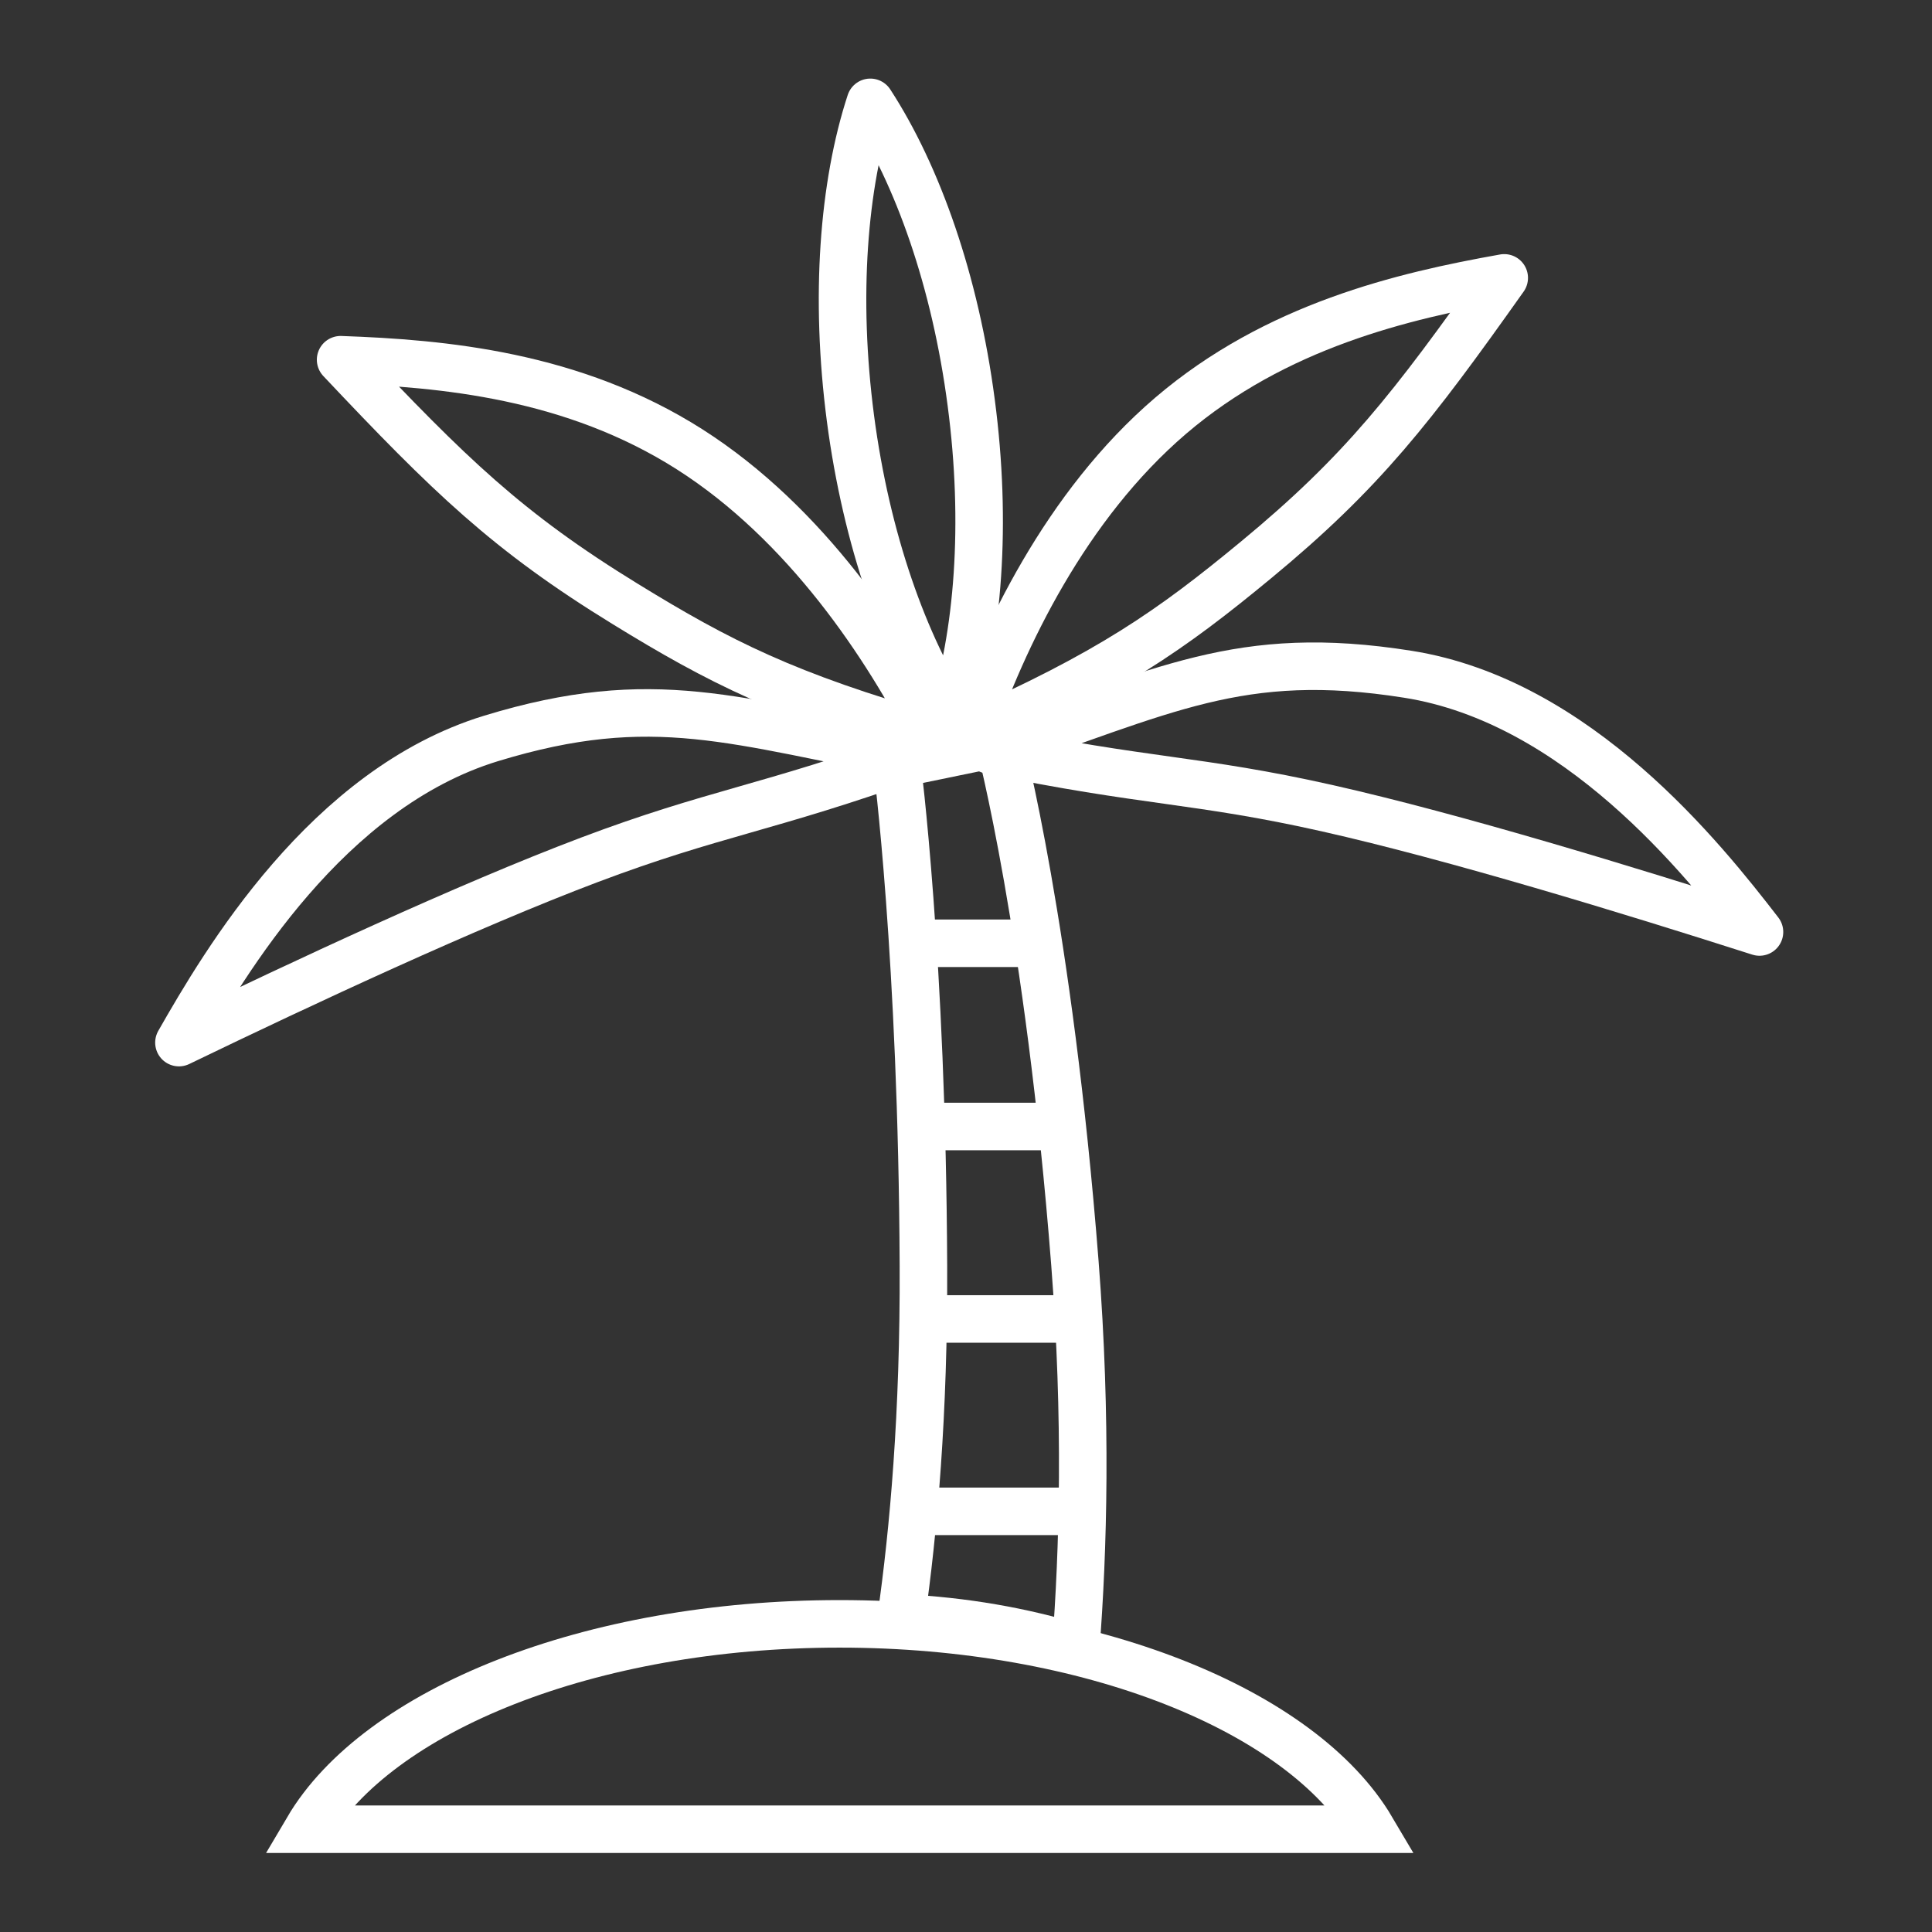
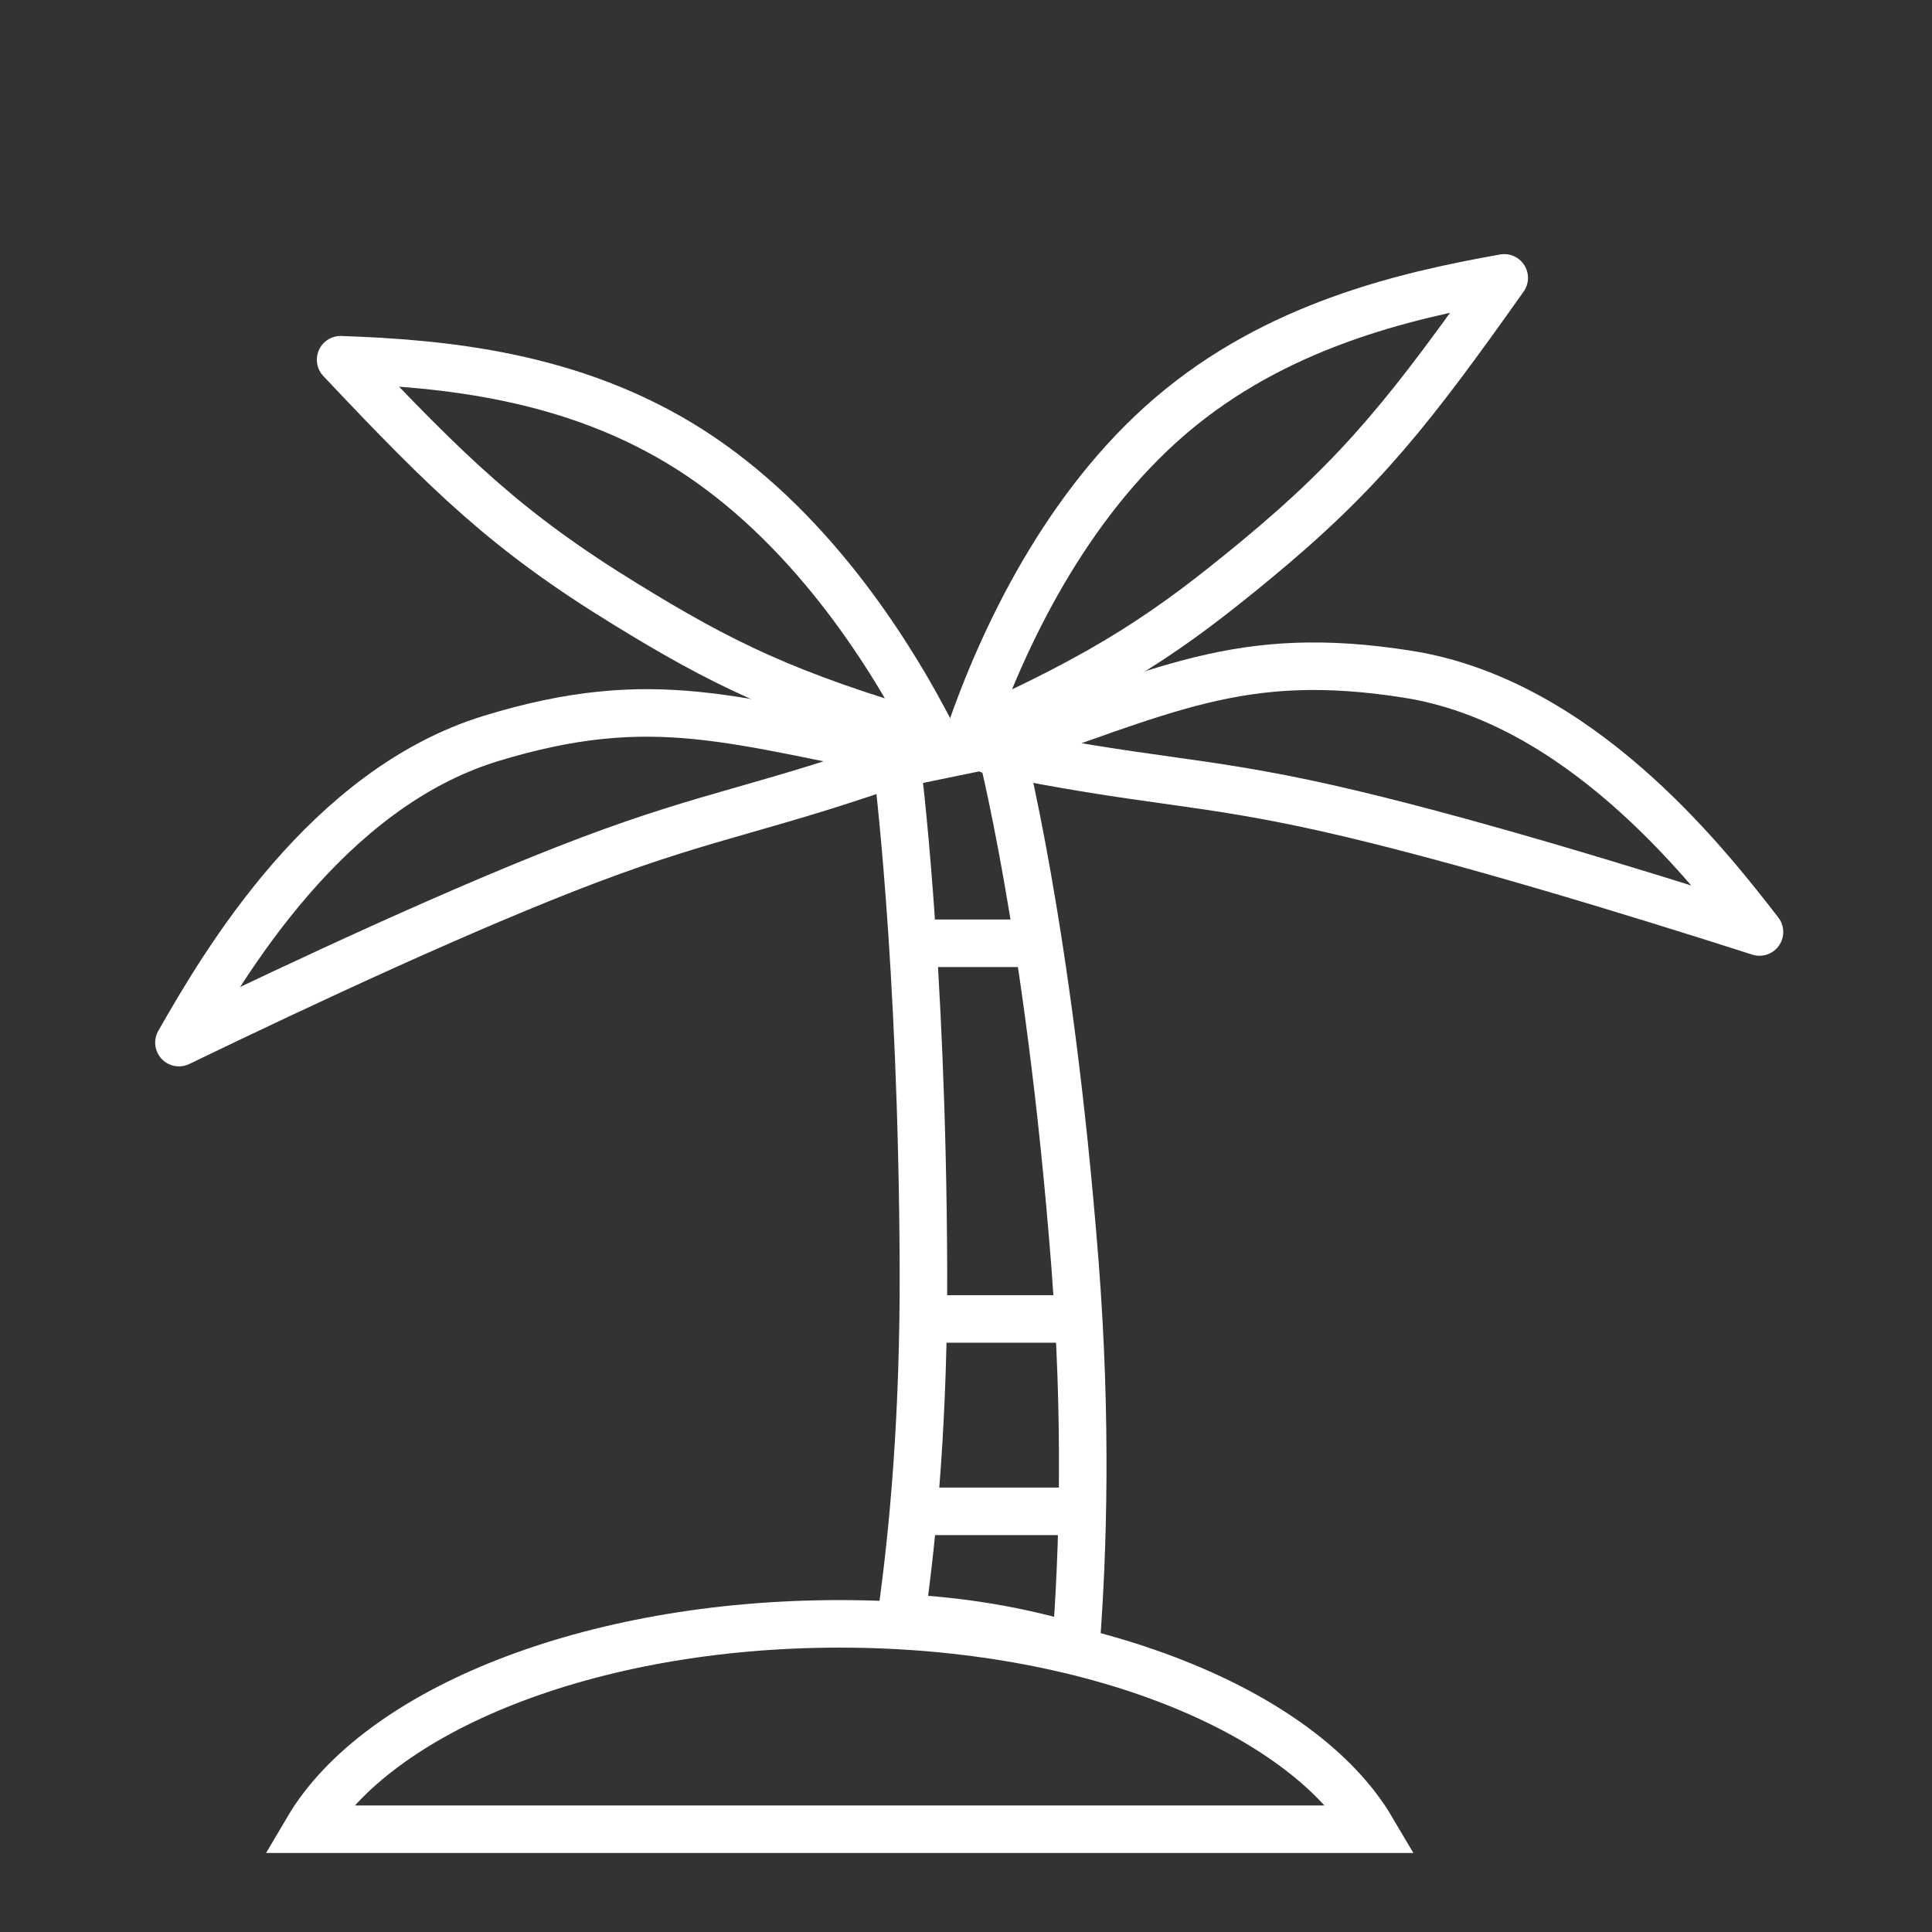
<svg xmlns="http://www.w3.org/2000/svg" version="1.2" baseProfile="tiny" id="Ebene_1" x="0px" y="0px" width="397px" height="397px" viewBox="0 0 397 397" xml:space="preserve">
  <rect x="0" y="0" width="397" height="397" fill="#333333" stroke="none" />
  <path fill="none" stroke="#FFFFFF" stroke-width="9.767" stroke-linejoin="round" stroke-miterlimit="10" d="M121.1,176.69  c25.69-9.69,36.2-10.43,67.08-21.49c-37.42-6.94-53.72-13.71-87.28-3.46c-33.75,10.33-54.73,46.04-64.13,62.5  C62.27,201.92,95.99,186.18,121.1,176.69z" />
  <path fill="none" stroke="#FFFFFF" stroke-width="9.767" stroke-linejoin="round" stroke-miterlimit="10" d="M272.74,166.08  c-26.8-6.03-37.29-5.29-69.4-11.96c36.07-12.08,51.28-21.06,85.95-15.57c34.91,5.52,60.67,37.95,72.26,52.96  C334.56,182.87,298.91,171.98,272.74,166.08z" />
  <path fill="none" stroke="#FFFFFF" stroke-width="9.767" stroke-linejoin="round" stroke-miterlimit="10" d="M128.53,124.14  c19.28,11.85,32.95,18.8,63.31,27.47c-9.62-18.87-26.16-44-50.12-59.27c-23.96-15.26-50.64-17.68-71.73-18.42  C92.38,97.66,104.31,109.28,128.53,124.14z" />
  <path fill="none" stroke="#FFFFFF" stroke-width="9.767" stroke-linejoin="round" stroke-miterlimit="10" d="M258.07,115.08  c-17.45,14.42-30.03,23.2-58.89,35.99c6.89-19.99,19.79-47.18,41.38-65.65c21.61-18.47,47.69-24.61,68.54-28.32  C290.17,83.82,279.97,97,258.07,115.08z" />
-   <path fill="none" stroke="#FFFFFF" stroke-width="9.767" stroke-linejoin="round" stroke-miterlimit="10" d="M174.76,85.99  c3.27,24.85,11,46.65,20.74,61.61c5.53-16.97,7.35-40.01,4.07-64.86c-3.26-24.93-10.99-46.75-20.73-61.71  C173.29,37.99,171.49,61.07,174.76,85.99z" />
  <path fill="none" stroke="#FFFFFF" stroke-width="9.767" d="M221.06,338.56c1.54-19.81,2.31-46.91-0.18-78.98  c-5.37-68.78-15.46-106.93-15.46-106.93L184.31,157c0,0,5.18,39.94,5.44,103.12c0.13,30.34-2.03,54.51-4.58,72.34  C197.99,333.07,210.1,335.21,221.06,338.56z" />
  <line fill="none" stroke="#FFFFFF" stroke-width="9.767" x1="186.27" y1="310.56" x2="220.45" y2="310.56" />
-   <line fill="none" stroke="#FFFFFF" stroke-width="9.767" x1="189.72" y1="231.48" x2="219.03" y2="231.48" />
  <line fill="none" stroke="#FFFFFF" stroke-width="9.767" x1="191.15" y1="271.03" x2="220.45" y2="271.03" />
  <line fill="none" stroke="#FFFFFF" stroke-width="9.767" x1="189.72" y1="193.83" x2="214.14" y2="193.83" />
  <path fill="none" stroke="#FFFFFF" stroke-width="9.767" d="M281.88,375.88c-14.42-24.44-57.92-42.2-109.36-42.2  c-51.45,0-94.9,17.76-109.3,42.2H281.88z" />
</svg>